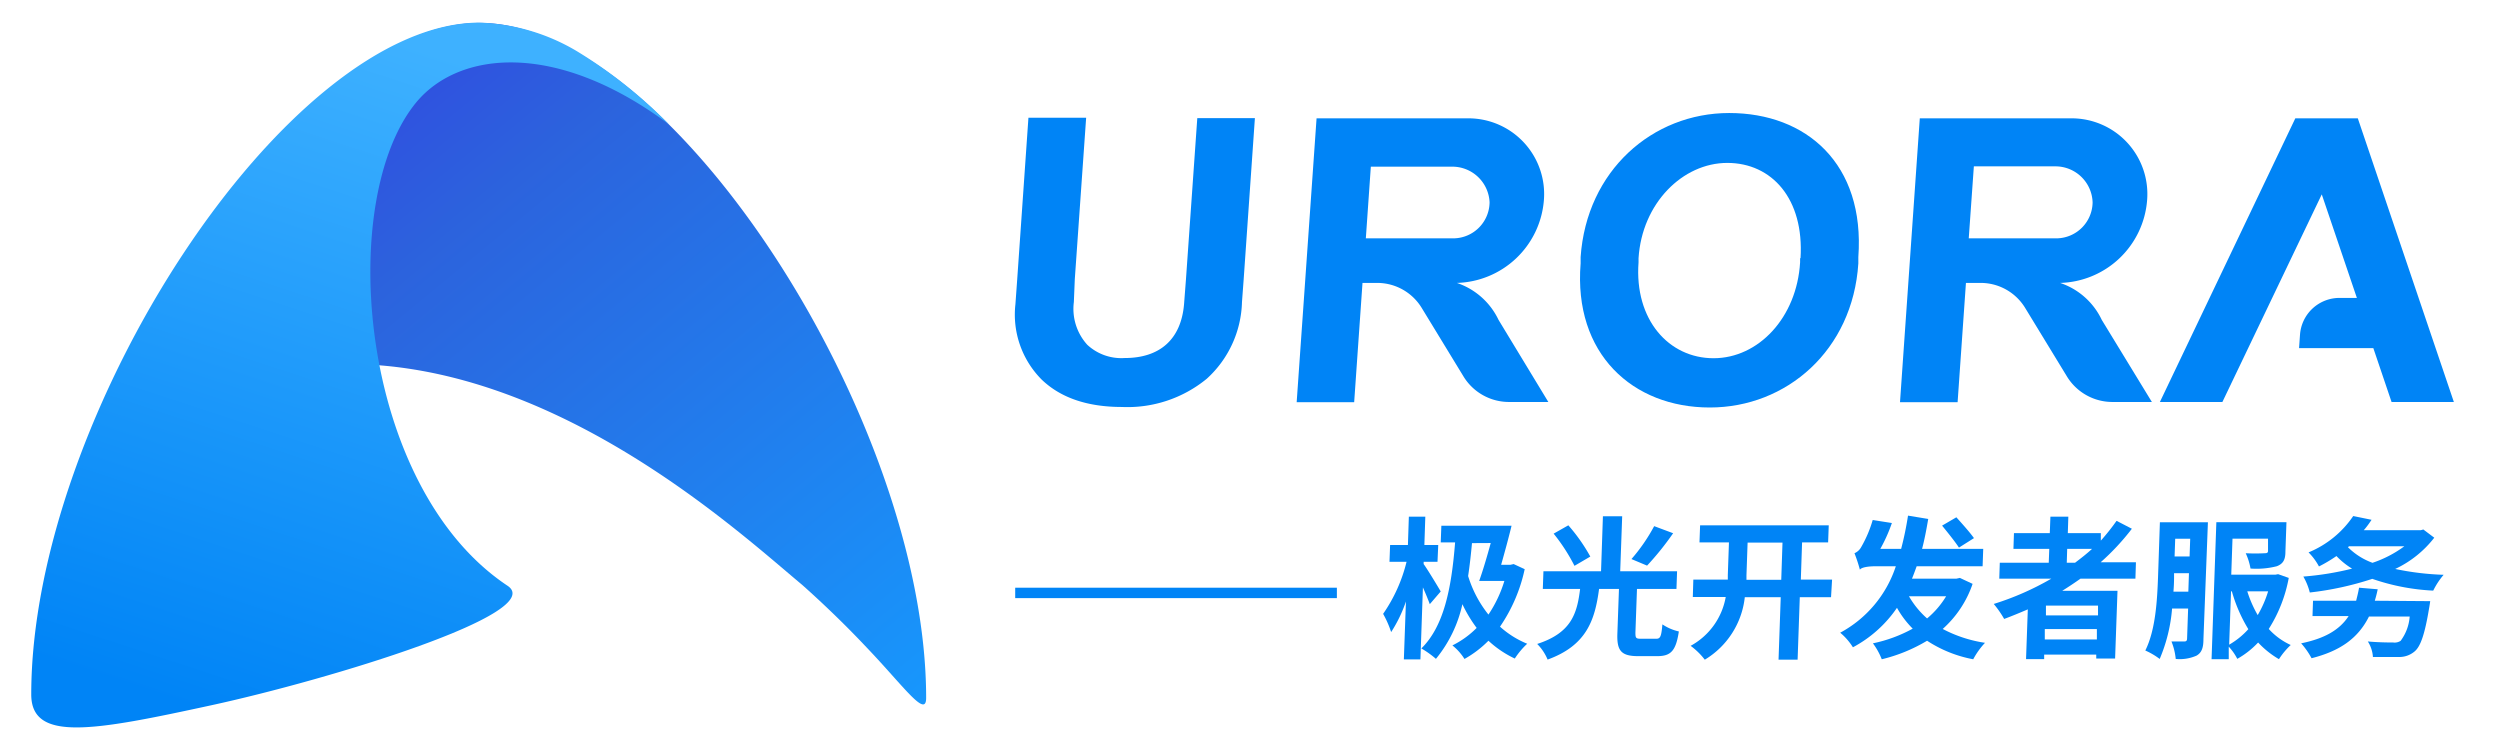
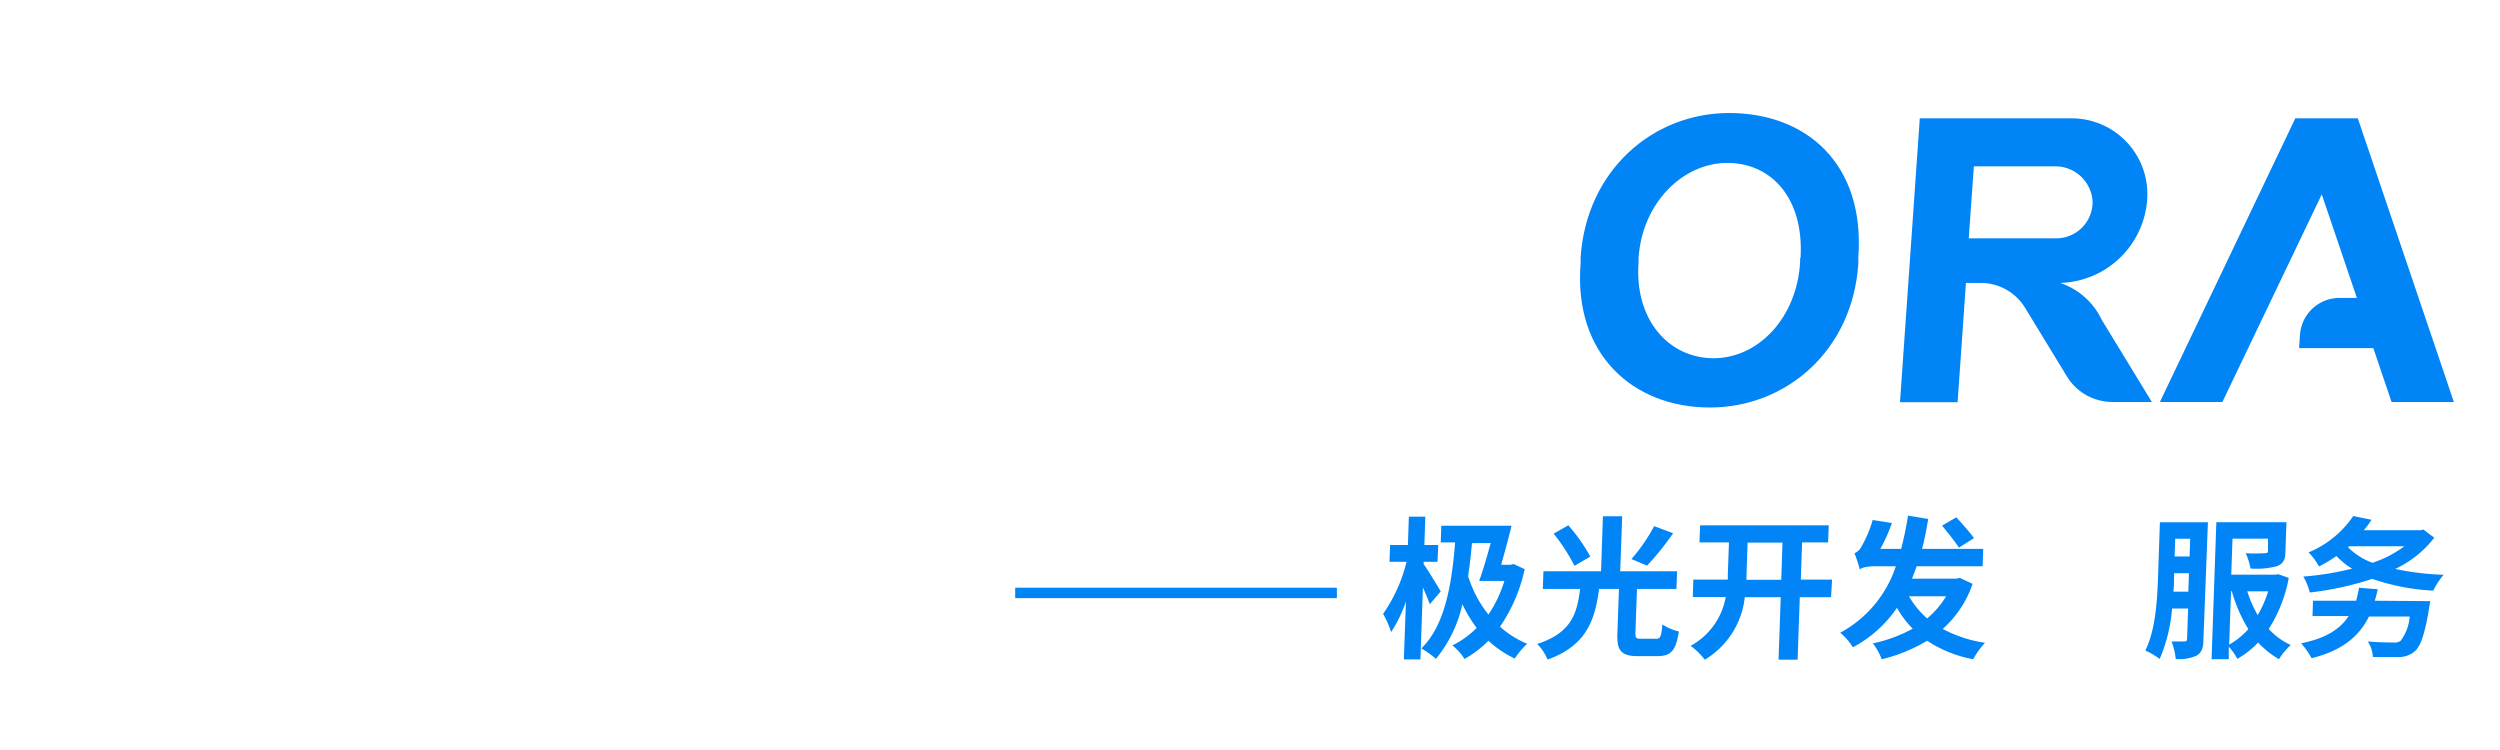
<svg xmlns="http://www.w3.org/2000/svg" id="图层_1" data-name="图层 1" viewBox="0 0 240 72">
  <defs>
    <style>.cls-1{fill:url(#未命名的渐变_2);}.cls-2{fill:url(#未命名的渐变_4);}.cls-3{fill:#0084f6;}</style>
    <linearGradient id="未命名的渐变_2" x1="-508.93" y1="622.82" x2="-507.43" y2="621.38" gradientTransform="matrix(52, 0, 0, -41, 26471, 25554)" gradientUnits="userSpaceOnUse">
      <stop offset="0" stop-color="#3340e2" />
      <stop offset="0.28" stop-color="#2c63dd" />
      <stop offset="1" stop-color="#159bff" />
    </linearGradient>
    <linearGradient id="未命名的渐变_4" x1="-504.24" y1="623.48" x2="-504.7" y2="621.93" gradientTransform="matrix(38, 0, 0, -42, 19203, 26191)" gradientUnits="userSpaceOnUse">
      <stop offset="0" stop-color="#3eb1ff" />
      <stop offset="1" stop-color="#0084f6" />
    </linearGradient>
  </defs>
  <title>about_logo_intro_pic_1</title>
  <g id="Group">
-     <path id="Path" class="cls-1" d="M77,56.14C70.67,50.86,52.27,33.87,31.35,35S7.86,49.86,6.7,68.19l-1.49,0A10.36,10.36,0,0,1,5.14,67c0-26.54,22.48-64.8,40.9-64.8S88.91,40.43,88.91,67c0,2-2.16-1.13-5.71-4.84C81.32,60.16,79.16,58.06,77,56.14Z" />
-     <path class="cls-2" d="M3,66.67C3,40,27.45,2.17,46.05,2.17a19.44,19.44,0,0,1,9.34,2.75,45.21,45.21,0,0,1,8.81,7C53.35,3.85,44.08,4.92,40,9.78c-7.79,9.33-5.62,36.91,8.72,46.45,3.92,2.61-17.06,9-28.41,11.47S3,71.26,3,66.67Z" />
-   </g>
-   <path class="cls-3" d="M114.94,11.34l-1.09,15.51-.18,2.34c-.29,3.46-2.4,5.18-5.69,5.18a4.8,4.8,0,0,1-3.6-1.27A5.13,5.13,0,0,1,103.09,29l.09-2.19,1.09-15.51H98.73L97.65,26.85h0l-.17,2.36A8.84,8.84,0,0,0,100,36.44q2.74,2.63,7.71,2.63a12,12,0,0,0,8.14-2.71A10.3,10.3,0,0,0,119.23,29l.16-2.15,1.08-15.51Z" />
-   <path class="cls-3" d="M143.86,30.71a6.84,6.84,0,0,0-4-3.55h0a8.62,8.62,0,0,0,8.35-7.9,7.27,7.27,0,0,0-7.31-7.9H126.39l-1.91,27.25H130l.8-11.45h1.41a5,5,0,0,1,4.28,2.41l4,6.56a5.12,5.12,0,0,0,4.38,2.46h3.77Zm-4.23-7.83h-8.51L131.6,16h7.86A3.58,3.58,0,0,1,143,19.43a3.5,3.5,0,0,1-3.38,3.45Z" />
+     </g>
  <path class="cls-3" d="M201.77,30.71a6.81,6.81,0,0,0-4-3.55h0a8.61,8.61,0,0,0,8.35-7.9,7.27,7.27,0,0,0-7.31-7.9H184.3l-1.9,27.25h5.53l.8-11.45h1.41a5,5,0,0,1,4.28,2.41l4,6.56a5.12,5.12,0,0,0,4.38,2.46h3.78Zm-4.23-7.83H189l.49-6.91h7.85a3.57,3.57,0,0,1,3.55,3.46,3.5,3.5,0,0,1-3.38,3.45Z" />
  <path class="cls-3" d="M166,10.85h0c-7.36,0-13.69,5.53-14.26,13.83l0,.61c-.7,8.68,5,13.83,12.4,13.83h0c7.36,0,13.72-5.48,14.26-13.83l0-.61C179.05,15.72,173.4,10.85,166,10.85Zm6.81,13.94,0,.39c-.31,5.31-4,9.21-8.31,9.21h0c-4.29,0-7.61-3.69-7.2-9.21l0-.39c.33-5.28,4.24-9.15,8.52-9.15S173.21,19.09,172.85,24.79Z" />
  <path class="cls-3" d="M235.57,38.59l-9.22-27.23h-6l-13,27.23,6,0,9.54-19.93,3.37,9.94H224.6a3.8,3.8,0,0,0-3.8,3.54l-.09,1.28h7.13l1.75,5.17Z" />
  <path class="cls-3" d="M137.26,58c-.15-.41-.39-1-.66-1.61l-.24,6.91h-1.59l.2-5.56a13.22,13.22,0,0,1-1.42,2.94,9.7,9.7,0,0,0-.77-1.75,15,15,0,0,0,2.25-5h-1.64l.06-1.61h1.71l.09-2.72h1.58l-.09,2.72h1.33L138,53.93h-1.33v.22c.37.5,1.4,2.22,1.64,2.63Zm9.11-3.36A15.46,15.46,0,0,1,144,60.16a8.93,8.93,0,0,0,2.61,1.64,7.47,7.47,0,0,0-1.19,1.42,9.88,9.88,0,0,1-2.53-1.71,10.23,10.23,0,0,1-2.3,1.75,5.16,5.16,0,0,0-1.16-1.3,8.7,8.7,0,0,0,2.33-1.68A13,13,0,0,1,140.39,58a12.46,12.46,0,0,1-2.54,5.25,9,9,0,0,0-1.4-1c2.15-2.11,2.89-5.71,3.24-10.18h-1.38l.06-1.6h6.74c-.29,1.2-.67,2.58-1,3.75H145l.31-.07Zm-5.06-2.5c-.1,1.11-.22,2.16-.37,3.16A11.17,11.17,0,0,0,142.89,59a12.07,12.07,0,0,0,1.53-3.23H142c.36-1,.75-2.32,1.11-3.64Z" />
  <path class="cls-3" d="M159,61.32c.39,0,.49-.21.59-1.38a4.7,4.7,0,0,0,1.58.68c-.28,1.84-.75,2.37-2.07,2.37h-1.83c-1.68,0-2.07-.55-2-2.24l.15-4.21h-1.91c-.4,3-1.2,5.42-4.94,6.78a4.62,4.62,0,0,0-1-1.5c3.27-1.06,3.83-2.9,4.12-5.28h-3.58l.06-1.7h5.53l.18-5.28h1.85l-.19,5.28H161l-.06,1.7h-3.79L157,60.73c0,.53.05.59.55.59Zm-7.85-7a17.51,17.51,0,0,0-2-3.09l1.41-.8a16.94,16.94,0,0,1,2.11,3Zm9.47-3.13a27.46,27.46,0,0,1-2.5,3.11l-1.5-.63a16.91,16.91,0,0,0,2.18-3.16Z" />
  <path class="cls-3" d="M175.78,57.33h-3l-.21,6h-1.83l.21-6H167.5a8,8,0,0,1-3.84,6A6.74,6.74,0,0,0,162.3,62a6.65,6.65,0,0,0,3.37-4.69h-3.16l.05-1.67h3.31l0-.44.11-3.13h-2.83l.06-1.64h12.35l-.06,1.64H173l-.12,3.57h3ZM171,55.66l.12-3.57h-3.35l-.11,3.14v.43Z" />
  <path class="cls-3" d="M189.37,56.05a10.2,10.2,0,0,1-2.87,4.33,12.67,12.67,0,0,0,4.06,1.33,7.34,7.34,0,0,0-1.13,1.58A12.14,12.14,0,0,1,185,61.51a15.48,15.48,0,0,1-4.35,1.78,6.56,6.56,0,0,0-.85-1.53,13.62,13.62,0,0,0,3.82-1.41,9.08,9.08,0,0,1-1.51-2,11.89,11.89,0,0,1-4.23,3.79,5.9,5.9,0,0,0-1.22-1.4A11.2,11.2,0,0,0,182,54.36h-1.9c-.79,0-1.41.11-1.55.33a14.49,14.49,0,0,0-.52-1.58,1.34,1.34,0,0,0,.65-.6,11.58,11.58,0,0,0,1.1-2.59l1.84.29a15,15,0,0,1-1.11,2.48h2a31.46,31.46,0,0,0,.66-3.19l1.94.32c-.17,1-.36,2-.59,2.87h5.87l-.06,1.67H184c-.15.42-.29.8-.45,1.19h4.27l.33-.07Zm-6.11,1.19A8.41,8.41,0,0,0,185,59.37a8.44,8.44,0,0,0,1.83-2.13Zm4.8-4.67c-.35-.54-1.08-1.45-1.62-2.11l1.37-.8c.55.61,1.31,1.46,1.69,2Z" />
-   <path class="cls-3" d="M199.73,55.55c-.58.41-1.15.79-1.76,1.17h5.31l-.23,6.5h-1.81v-.38h-5v.44h-1.74l.17-4.78c-.75.32-1.52.64-2.27.92a9.71,9.71,0,0,0-1-1.44,27.07,27.07,0,0,0,5.53-2.43h-5l.05-1.53h4.7l.05-1.33h-3.44l.05-1.51h3.44l.06-1.58h1.72l-.05,1.58h3.17l0,.72A20.9,20.9,0,0,0,203.19,50l1.47.76a22.81,22.81,0,0,1-3,3.22h3.39L205,55.55Zm1.57,5.84,0-1h-5l0,1Zm.11-3.25h-5l0,.94h5Zm-3-4.12h.8c.57-.43,1.12-.86,1.63-1.33h-2.39Z" />
  <path class="cls-3" d="M211.53,61.36c0,.81-.16,1.29-.66,1.58a4,4,0,0,1-2,.32,6,6,0,0,0-.41-1.68c.52,0,1.07,0,1.24,0s.25-.06.26-.27l.1-2.89h-1.54a15.49,15.49,0,0,1-1.19,4.84,6.76,6.76,0,0,0-1.38-.81c1-2,1.14-4.91,1.22-7l.18-5.31h4.61Zm-1.45-4.56.06-1.77h-1.43l0,.39q0,.66-.06,1.38Zm-1.26-5.08-.06,1.7h1.44l.06-1.7Zm10.9,3.76a13.79,13.79,0,0,1-1.92,4.9,6.49,6.49,0,0,0,2.11,1.54,7.11,7.11,0,0,0-1.13,1.36,8.69,8.69,0,0,1-2-1.6,8.36,8.36,0,0,1-2,1.57,5.08,5.08,0,0,0-.82-1.17l0,1.2h-1.65l.46-13.15h6.73l-.1,2.82c0,.76-.2,1.17-.83,1.41a7.88,7.88,0,0,1-2.52.22,6,6,0,0,0-.46-1.47,17.3,17.3,0,0,0,1.83,0c.23,0,.31-.06.31-.23l0-1.17h-3.41l-.12,3.46h4.23l.27-.05ZM214,61.89a7.53,7.53,0,0,0,1.84-1.49,14.55,14.55,0,0,1-1.58-3.63h-.08Zm1.74-5.12a11.26,11.26,0,0,0,1,2.28,10.5,10.5,0,0,0,1-2.28Z" />
  <path class="cls-3" d="M233.3,57.71s-.06.46-.11.7c-.41,2.48-.82,3.65-1.38,4.12a2.26,2.26,0,0,1-1.57.54c-.54,0-1.48,0-2.44,0a3.1,3.1,0,0,0-.49-1.49c.95.09,2,.1,2.44.1a1.06,1.06,0,0,0,.71-.16,4.44,4.44,0,0,0,.87-2.33h-3.91c-1.07,2.14-2.84,3.32-5.51,4a7.31,7.31,0,0,0-1-1.43c2.15-.44,3.66-1.23,4.56-2.62H222l.05-1.47h4.14c.1-.4.2-.79.28-1.25l1.79.15c-.08.39-.17.74-.28,1.1Zm.39-6.09a10.28,10.28,0,0,1-3.75,3,26.44,26.44,0,0,0,4.65.56,7.22,7.22,0,0,0-1,1.52,20.88,20.88,0,0,1-5.85-1.13,29.75,29.75,0,0,1-6,1.31,5.93,5.93,0,0,0-.62-1.53,28.22,28.22,0,0,0,4.68-.76,7.24,7.24,0,0,1-1.5-1.21,14.09,14.09,0,0,1-1.68,1,5.61,5.61,0,0,0-1-1.35,9.58,9.58,0,0,0,4.29-3.49l1.76.36c-.23.35-.48.7-.75,1h5.47l.25-.07Zm-8.29.91a6.48,6.48,0,0,0,2.36,1.5,11,11,0,0,0,3.06-1.59h-5.31Z" />
  <rect class="cls-3" x="97.46" y="56.42" width="30.88" height="1" />
</svg>